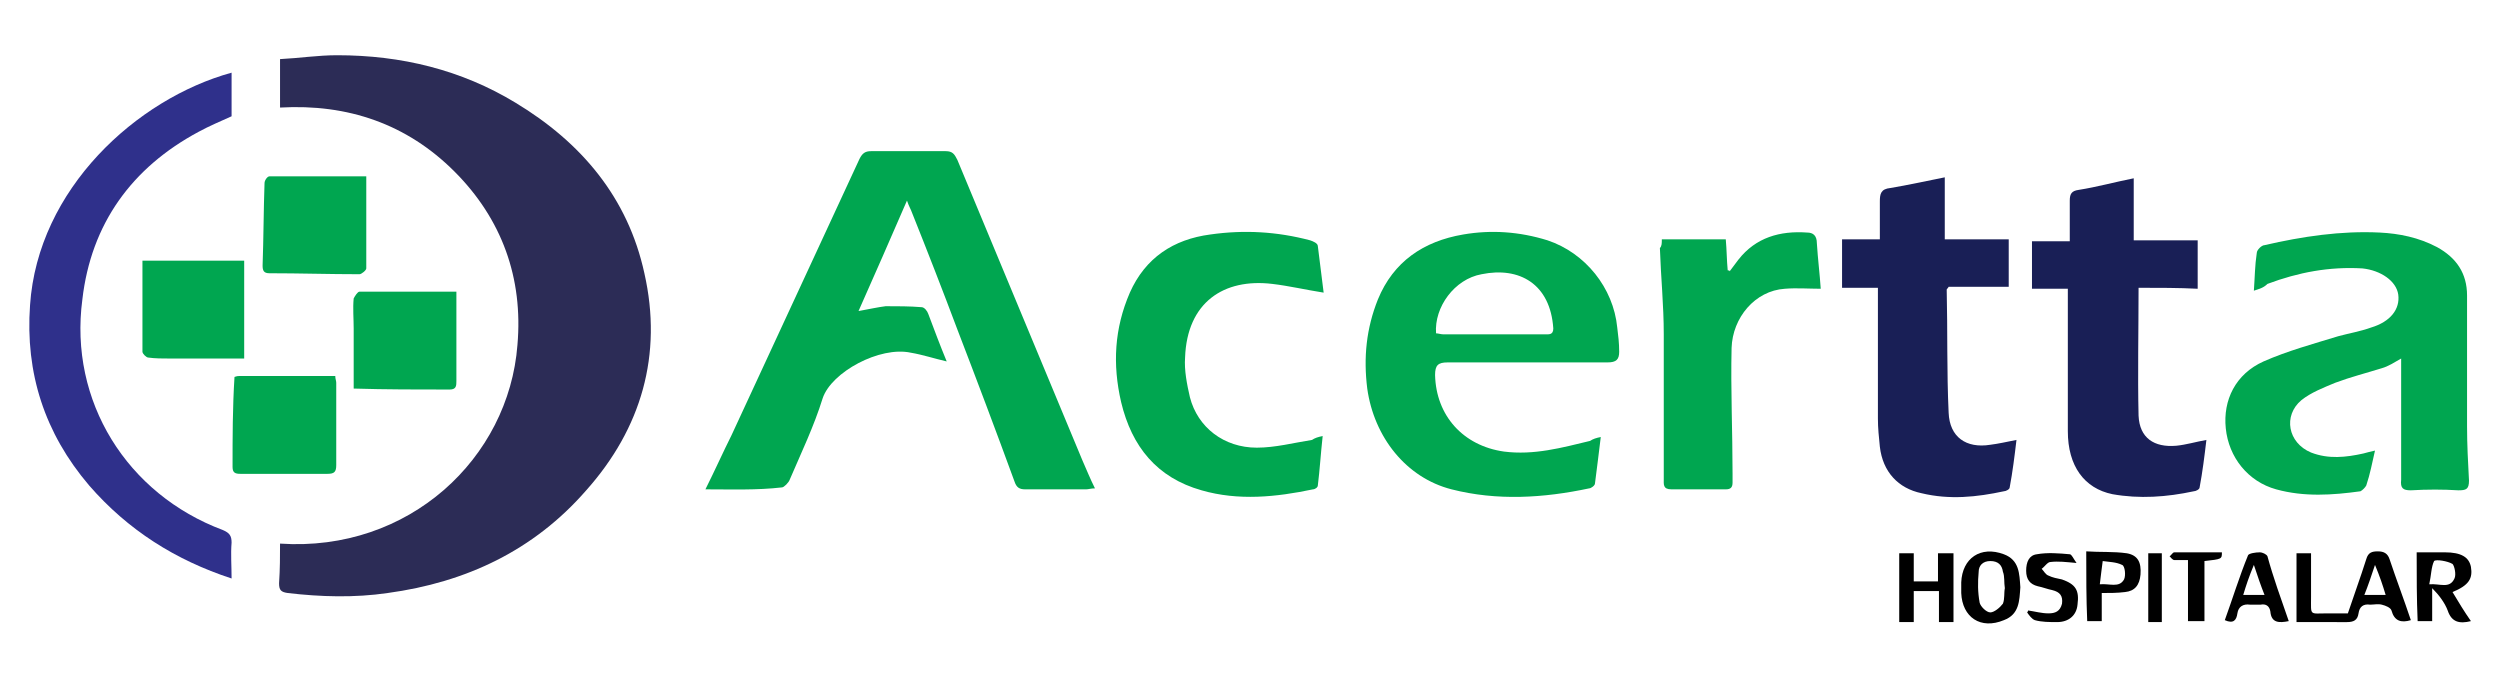
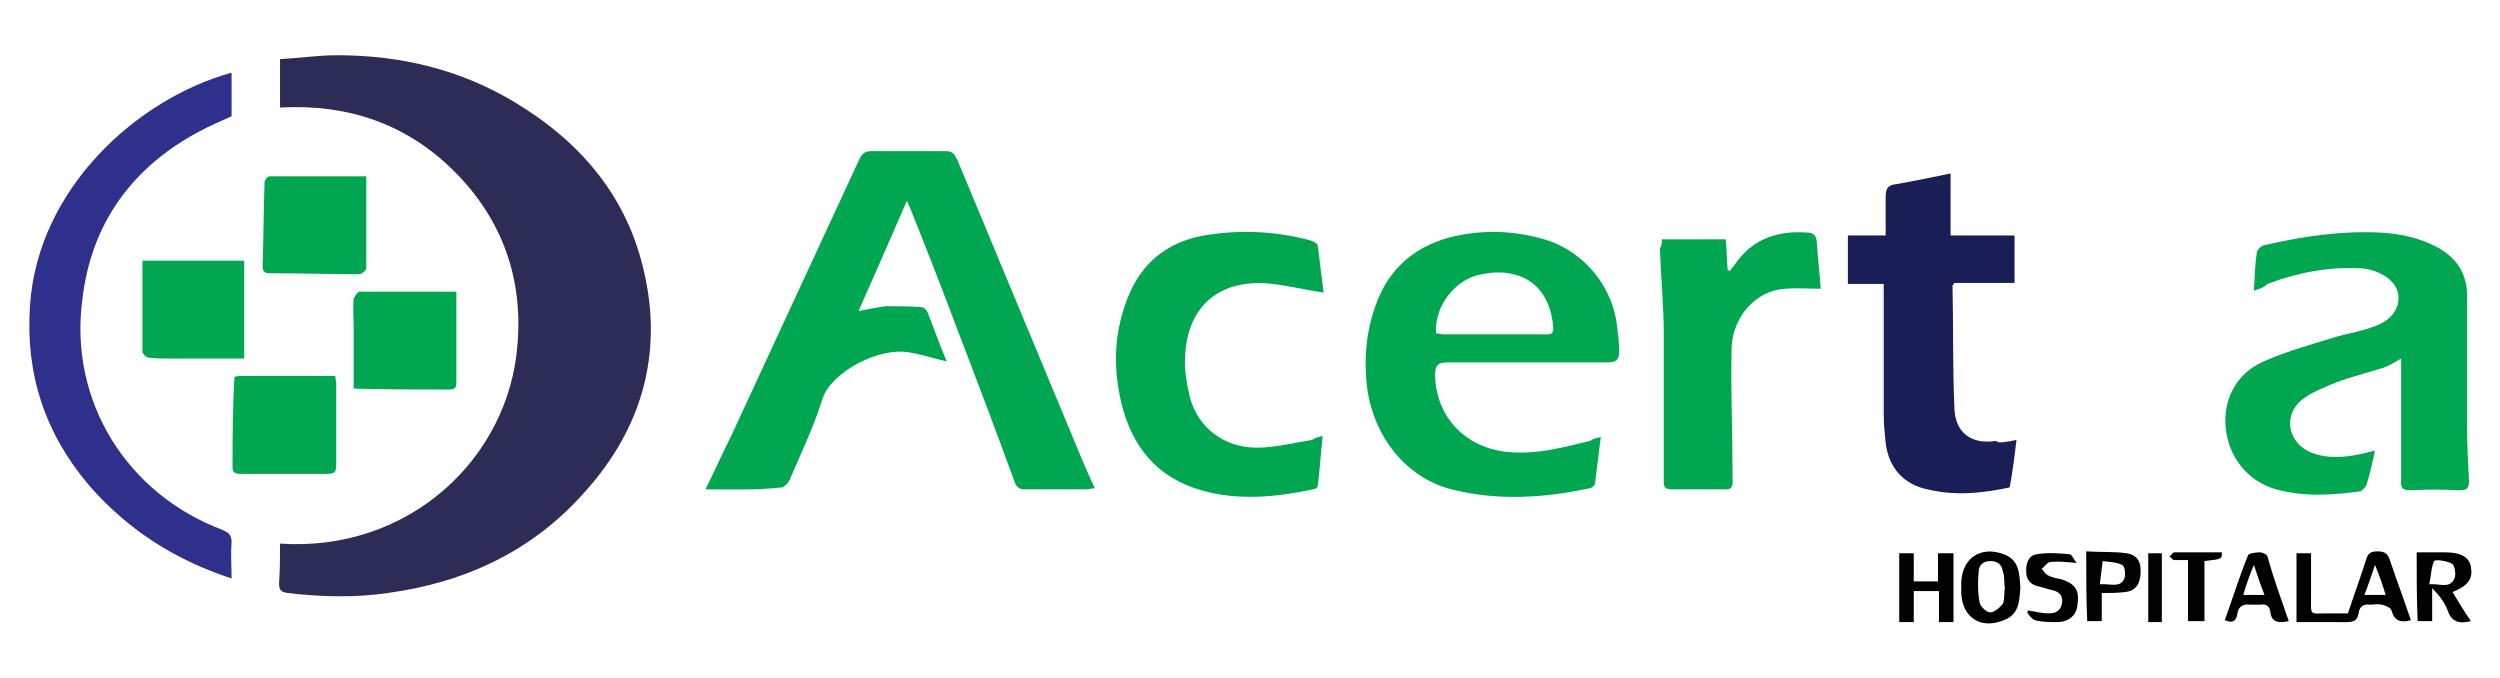
<svg xmlns="http://www.w3.org/2000/svg" version="1.1" id="Camada_1" x="0px" y="0px" width="258px" height="70px" viewBox="0 0 258 70" style="enable-background:new 0 0 258 70;" xml:space="preserve">
  <style type="text/css">
	.st0{fill:#2C2C56;}
	.st1{fill:#00A650;}
	.st2{fill:#191F56;}
	.st3{fill:#2F308B;}
</style>
  <g>
    <path class="st0" d="M28.9,56.1c13.3,0.9,23.6-8.8,24.5-20.5c0.6-6.9-1.6-13-6.5-17.9c-4.9-4.9-11-7-18-6.6c0-1.7,0-3.2,0-5   c2-0.1,3.9-0.4,5.9-0.4c6.6,0,12.8,1.5,18.4,4.9c6.8,4.1,11.6,9.8,13.3,17.6c1.9,8.4-0.3,16-6,22.4c-5.4,6.2-12.4,9.5-20.5,10.6   c-3.4,0.5-6.9,0.4-10.3,0c-0.7-0.1-0.9-0.3-0.9-1C28.9,58.7,28.9,57.4,28.9,56.1z" />
    <path class="st1" d="M72.8,50.5c1-2,1.8-3.8,2.7-5.6c4.4-9.5,8.8-19,13.2-28.5c0.3-0.6,0.6-0.8,1.2-0.8c2.6,0,5.2,0,7.7,0   c0.7,0,0.9,0.3,1.2,0.9c4.3,10.3,8.6,20.7,12.9,31c0.4,0.9,0.8,1.9,1.3,2.9c-0.4,0-0.7,0.1-0.9,0.1c-2.1,0-4.2,0-6.3,0   c-0.6,0-0.9-0.2-1.1-0.8c-1.9-5.2-3.9-10.5-5.9-15.7c-1.5-4-3.1-8.1-4.7-12.1c-0.1-0.3-0.3-0.6-0.5-1.2c-1.7,3.9-3.3,7.6-5,11.4   c1.1-0.2,2-0.4,2.8-0.5c1.2,0,2.5,0,3.7,0.1c0.3,0,0.6,0.4,0.7,0.7c0.6,1.6,1.2,3.2,1.9,4.9c-1.3-0.3-2.5-0.7-3.7-0.9   c-3.2-0.7-8.2,2-9.1,4.7c-0.9,2.9-2.2,5.6-3.4,8.4c-0.1,0.3-0.6,0.8-0.8,0.8C78.1,50.6,75.5,50.5,72.8,50.5z" />
    <path class="st1" d="M232.6,30c0.1-1.4,0.1-2.6,0.3-3.9c0-0.3,0.5-0.8,0.8-0.8c3.9-0.9,7.9-1.5,11.9-1.3c2,0.1,4,0.5,5.9,1.5   c2,1.1,3.1,2.7,3.1,5c0,4.5,0,9,0,13.5c0,1.9,0.1,3.7,0.2,5.6c0,0.9-0.3,1-1.1,1c-1.6-0.1-3.2-0.1-4.9,0c-0.8,0-1.1-0.2-1-1.1   c0-3.8,0-7.6,0-11.4c0-0.3,0-0.6,0-1.1c-0.7,0.4-1.3,0.8-2,1c-1.6,0.5-3.2,0.9-4.8,1.5c-1.2,0.5-2.5,1-3.5,1.8   c-1.9,1.6-1.4,4.4,1,5.4c1.8,0.7,3.6,0.5,5.4,0.1c0.4-0.1,0.7-0.2,1.2-0.3c-0.3,1.3-0.5,2.4-0.9,3.6c-0.1,0.2-0.4,0.5-0.6,0.6   c-2.9,0.4-5.8,0.6-8.7-0.2c-2.9-0.8-4.9-3.3-5.2-6.3c-0.3-2.9,1-5.6,3.9-6.9c2.5-1.1,5.1-1.8,7.7-2.6c1.1-0.3,2.3-0.5,3.4-0.9   c2-0.6,3-1.9,2.8-3.4c-0.2-1.4-1.8-2.5-3.7-2.7c-3.4-0.2-6.6,0.4-9.8,1.6C233.6,29.7,233.2,29.8,232.6,30z" />
    <path class="st1" d="M165.2,45.1c-0.2,1.7-0.4,3.2-0.6,4.8c0,0.2-0.4,0.5-0.6,0.5c-4.7,1-9.5,1.3-14.2,0.1c-4.7-1.2-8-5.4-8.7-10.4   c-0.4-3.2-0.1-6.2,1.1-9.2c1.6-3.9,4.7-6,8.8-6.7c2.9-0.5,5.8-0.3,8.7,0.6c3.9,1.3,6.8,4.9,7.2,9c0.1,0.8,0.2,1.6,0.2,2.5   c0,0.8-0.3,1.1-1.2,1.1c-5.5,0-11,0-16.5,0c-1,0-1.3,0.3-1.3,1.3c0.1,4.2,2.9,7.3,7.1,7.9c3.1,0.4,6-0.4,8.9-1.1   C164.4,45.3,164.7,45.2,165.2,45.1z M148.2,34.4c0.2,0,0.5,0.1,0.7,0.1c3.5,0,7,0,10.5,0c0.4,0,0.9,0.1,0.9-0.6   c-0.3-4.6-3.5-6.4-7.4-5.6C150.1,28.8,148,31.7,148.2,34.4z" />
-     <path class="st2" d="M208.1,45.4c-0.2,1.7-0.4,3.3-0.7,4.9c0,0.2-0.4,0.4-0.6,0.4c-2.8,0.6-5.6,0.9-8.5,0.2c-2.4-0.5-4-2.2-4.3-4.8   c-0.1-1-0.2-1.9-0.2-2.9c0-4.5,0-8.9,0-13.5c-1.2,0-2.4,0-3.7,0c0-1.7,0-3.3,0-5c1.2,0,2.5,0,3.9,0c0-1.4,0-2.7,0-3.9   c0-0.8,0.1-1.3,1.1-1.4c1.8-0.3,3.6-0.7,5.6-1.1c0,2.2,0,4.3,0,6.4c2.3,0,4.4,0,6.6,0c0,1.7,0,3.3,0,4.9c-2.1,0-4.2,0-6.2,0   c-0.1,0.2-0.2,0.2-0.2,0.3c0.1,4.2,0,8.5,0.2,12.7c0.1,2.5,1.8,3.7,4.3,3.3C206.2,45.8,207.1,45.6,208.1,45.4z" />
-     <path class="st2" d="M220.7,29.7c0,4.5-0.1,8.9,0,13.2c0.1,2.3,1.6,3.3,3.9,3.1c1-0.1,2-0.4,3.1-0.6c-0.2,1.7-0.4,3.3-0.7,4.9   c0,0.2-0.4,0.4-0.6,0.4c-2.8,0.6-5.6,0.8-8.4,0.3c-2.9-0.6-4.6-2.9-4.6-6.5c0-4.5,0-9,0-13.5c0-0.4,0-0.7,0-1.2c-1.3,0-2.4,0-3.7,0   c0-1.7,0-3.3,0-4.9c1.3,0,2.5,0,3.9,0c0-1.5,0-2.8,0-4.2c0-0.7,0.2-1,0.9-1.1c1.9-0.3,3.7-0.8,5.7-1.2c0,2.1,0,4.2,0,6.4   c2.3,0,4.4,0,6.6,0c0,1.7,0,3.2,0,5C224.9,29.7,222.7,29.7,220.7,29.7z" />
+     <path class="st2" d="M208.1,45.4c-0.2,1.7-0.4,3.3-0.7,4.9c-2.8,0.6-5.6,0.9-8.5,0.2c-2.4-0.5-4-2.2-4.3-4.8   c-0.1-1-0.2-1.9-0.2-2.9c0-4.5,0-8.9,0-13.5c-1.2,0-2.4,0-3.7,0c0-1.7,0-3.3,0-5c1.2,0,2.5,0,3.9,0c0-1.4,0-2.7,0-3.9   c0-0.8,0.1-1.3,1.1-1.4c1.8-0.3,3.6-0.7,5.6-1.1c0,2.2,0,4.3,0,6.4c2.3,0,4.4,0,6.6,0c0,1.7,0,3.3,0,4.9c-2.1,0-4.2,0-6.2,0   c-0.1,0.2-0.2,0.2-0.2,0.3c0.1,4.2,0,8.5,0.2,12.7c0.1,2.5,1.8,3.7,4.3,3.3C206.2,45.8,207.1,45.6,208.1,45.4z" />
    <path class="st3" d="M23.9,59.7c-5.8-1.9-10.7-5-14.7-9.6c-4.6-5.4-6.6-11.6-6.1-18.6c0.8-12,11-21.3,20.8-24c0,1.5,0,3,0,4.5   c-1.1,0.5-2.3,1-3.4,1.6c-6.9,3.7-11.1,9.5-12,17.3C7.1,41.4,13.1,51,23,54.7c0.7,0.3,0.9,0.6,0.9,1.3   C23.8,57.2,23.9,58.4,23.9,59.7z" />
    <path class="st1" d="M136.5,45c-0.2,1.8-0.3,3.5-0.5,5.1c0,0.2-0.3,0.4-0.5,0.4c-3.8,0.8-7.7,1.2-11.5,0.1   c-4.6-1.3-7.2-4.5-8.3-9.1c-0.9-3.9-0.7-7.6,0.9-11.3c1.6-3.6,4.5-5.5,8.3-6c3.5-0.5,6.9-0.3,10.3,0.6c0.3,0.1,0.8,0.3,0.8,0.6   c0.2,1.6,0.4,3.2,0.6,4.8c-1.9-0.3-3.6-0.7-5.3-0.9c-5-0.6-8.8,1.9-9,7.6c-0.1,1.3,0.2,2.8,0.5,4.1c0.8,3.1,3.5,5.2,6.9,5.2   c1.9,0,3.8-0.5,5.7-0.8C135.7,45.2,136,45.1,136.5,45z" />
    <path class="st1" d="M171.5,24.7c2.3,0,4.4,0,6.6,0c0.1,1.1,0.1,2.2,0.2,3.2c0.1,0,0.2,0,0.2,0.1c0.3-0.4,0.6-0.8,0.9-1.2   c1.8-2.3,4.3-3,7.1-2.8c0.6,0,1,0.3,1,1.1c0.1,1.6,0.3,3.2,0.4,4.7c-1.2,0-2.5-0.1-3.7,0c-3.1,0.2-5.4,3-5.5,6.1   c-0.1,4.3,0.1,8.6,0.1,13c0,0.3,0,0.6,0,0.9c0,0.5-0.2,0.7-0.7,0.7c-1.9,0-3.7,0-5.6,0c-0.9,0-0.8-0.5-0.8-1.1c0-5,0-9.9,0-14.9   c0-3-0.3-5.9-0.4-8.9C171.5,25.4,171.5,25.1,171.5,24.7z" />
    <path class="st1" d="M25.2,37c-2.6,0-5.2,0-7.7,0c-0.7,0-1.5,0-2.2-0.1c-0.2,0-0.6-0.4-0.6-0.6c0-3.1,0-6.2,0-9.4c3.5,0,7,0,10.5,0   C25.2,30.3,25.2,33.6,25.2,37z M27.8,18.2c-0.2,0-0.5,0.4-0.5,0.7c-0.1,2.8-0.1,5.7-0.2,8.5c0,0.5,0.1,0.8,0.7,0.8   c3.1,0,6.2,0.1,9.3,0.1c0.2,0,0.7-0.4,0.7-0.6c0-3.1,0-6.2,0-9.5C34.4,18.2,31.1,18.2,27.8,18.2z M46.4,40.2c0.7,0,0.7-0.4,0.7-0.9   c0-2.2,0-4.4,0-6.6c0-0.8,0-1.6,0-2.6c-3.4,0-6.7,0-10,0c-0.2,0-0.5,0.5-0.6,0.7c-0.1,1,0,2.1,0,3.1c0,2,0,4,0,6.2   C39.8,40.2,43.1,40.2,46.4,40.2z M24,48.2c0,0.6,0.3,0.7,0.8,0.7c3,0,6,0,9,0c0.7,0,0.9-0.2,0.9-0.9c0-2.8,0-5.6,0-8.5   c0-0.2-0.1-0.4-0.1-0.7c-3.3,0-6.6,0-9.8,0c-0.2,0-0.3,0-0.6,0.1C24,42.1,24,45.1,24,48.2z" />
    <path d="M237,64.2c0-2.4,0-4.7,0-7.1c0.5,0,0.9,0,1.5,0c0,1.2,0,2.4,0,3.6c0,0.3,0,0.6,0,0.9c0,2-0.2,1.7,1.7,1.7   c0.7,0,1.3,0,2.1,0c0.6-1.8,1.3-3.7,1.9-5.6c0.2-0.7,0.6-0.8,1.2-0.8c0.6,0,1,0.2,1.2,0.8c0.7,2.1,1.5,4.2,2.2,6.3   c-1,0.3-1.7,0.1-2-1c-0.1-0.3-0.6-0.5-1-0.6c-0.4-0.1-0.8,0-1.2,0c-0.7-0.1-1.1,0.2-1.2,0.9s-0.5,0.9-1.2,0.9   C240.5,64.2,238.7,64.2,237,64.2z M245.1,58.3c-0.4,1.2-0.7,2.1-1.1,3.1c0.8,0,1.4,0,2.2,0C245.9,60.4,245.6,59.5,245.1,58.3z" />
    <path d="M197.5,61c0,1.1,0,2.1,0,3.2c-0.5,0-1,0-1.5,0c0-2.4,0-4.7,0-7.1c0.5,0,0.9,0,1.5,0c0,0.9,0,1.9,0,2.9c0.9,0,1.6,0,2.5,0   c0-1,0-1.9,0-2.9c0.6,0,1,0,1.6,0c0,2.4,0,4.7,0,7.1c-0.5,0-0.9,0-1.5,0c0-1,0-2.1,0-3.2C199.2,61,198.4,61,197.5,61z" />
    <path d="M249.4,57c1,0,1.9,0,2.9,0c1.7,0,2.5,0.5,2.7,1.5c0.2,1.2-0.2,1.9-1.9,2.6c0.6,1,1.2,2,1.9,3c-1.2,0.3-2,0.1-2.4-1.1   c-0.3-0.8-0.9-1.6-1.6-2.3c0,1.1,0,2.2,0,3.4c-0.5,0-1,0-1.5,0C249.4,61.8,249.4,59.5,249.4,57z M250.7,60.3   c1.1-0.1,2.1,0.5,2.6-0.6c0.2-0.4,0-1.3-0.2-1.5c-0.5-0.3-1.7-0.5-1.9-0.3C250.9,58.5,250.9,59.4,250.7,60.3z" />
    <path d="M208.5,60.6c-0.1,1.4-0.1,2.8-1.7,3.4c-2.4,1-4.3-0.3-4.4-2.8c0-0.4,0-0.8,0-1.1c0.1-2.5,2-3.8,4.4-2.9   C208.4,57.8,208.4,59.2,208.5,60.6z M206.9,60.7c-0.1-0.6,0-1.2-0.2-1.7c-0.1-0.7-0.5-1.1-1.3-1.1c-0.8,0-1.2,0.5-1.2,1.1   c-0.1,1.1-0.1,2.1,0.1,3.2c0.1,0.4,0.7,1,1.1,1c0.4,0,1-0.5,1.3-0.9C206.9,61.8,206.8,61.2,206.9,60.7z" />
    <path d="M236.2,64.1c-1,0.2-1.8,0.2-1.9-1c-0.1-0.6-0.5-0.8-1-0.7c-0.4,0-0.8,0-1.1,0c-0.7-0.1-1.2,0.2-1.3,0.9   c-0.1,0.7-0.4,1.1-1.3,0.7c0.8-2.2,1.5-4.5,2.4-6.7c0.1-0.2,0.8-0.3,1.2-0.3c0.3,0,0.7,0.2,0.8,0.4   C234.6,59.6,235.4,61.8,236.2,64.1z M231.5,61.4c0.8,0,1.4,0,2.2,0c-0.4-1-0.7-1.9-1.1-3.1C232.1,59.5,231.8,60.4,231.5,61.4z" />
    <path d="M209.3,63c0.7,0.1,1.4,0.3,2.1,0.3c0.7,0,1.2-0.2,1.4-1c0.1-0.8-0.2-1.2-1-1.4c-0.5-0.1-1-0.3-1.5-0.4   c-0.8-0.2-1.2-0.7-1.2-1.6c0-0.9,0.3-1.6,1.1-1.7c1.1-0.2,2.3-0.1,3.4,0c0.2,0,0.4,0.5,0.7,0.9c-1.1-0.1-1.9-0.2-2.7-0.1   c-0.3,0-0.6,0.5-0.9,0.7c0.2,0.2,0.4,0.6,0.7,0.7c0.4,0.2,0.9,0.3,1.4,0.4c1.4,0.5,1.8,1.1,1.6,2.6c-0.1,1.1-0.9,1.8-2.1,1.8   c-0.8,0-1.6,0-2.3-0.2c-0.3-0.1-0.6-0.5-0.8-0.8C209.2,63.2,209.3,63.1,209.3,63z" />
    <path d="M215.3,56.9c1.4,0.1,2.8,0,4.2,0.2c1.1,0.2,1.5,0.9,1.4,2.2c-0.1,1.1-0.6,1.7-1.6,1.8c-0.8,0.1-1.6,0.1-2.4,0.1   c0,1,0,1.9,0,2.9c-0.5,0-1,0-1.5,0C215.3,61.8,215.3,59.5,215.3,56.9z M216.7,60.3c1-0.1,2,0.4,2.5-0.5c0.2-0.4,0.1-1.4-0.2-1.5   c-0.6-0.3-1.3-0.3-2-0.4C216.9,58.7,216.8,59.4,216.7,60.3z" />
    <path d="M229.3,57c0,0.7,0,0.7-1.8,0.9c0,2,0,4.1,0,6.2c-0.6,0-1.1,0-1.7,0c0-2.1,0-4.1,0-6.3c-0.5,0-1,0-1.4,0   c-0.2,0-0.4-0.3-0.5-0.4c0.2-0.1,0.3-0.4,0.5-0.4C226,57,227.7,57,229.3,57z" />
    <path d="M223.1,64.2c-0.5,0-0.9,0-1.4,0c0-2.4,0-4.7,0-7.1c0.4,0,0.9,0,1.4,0C223.1,59.4,223.1,61.7,223.1,64.2z" />
  </g>
</svg>